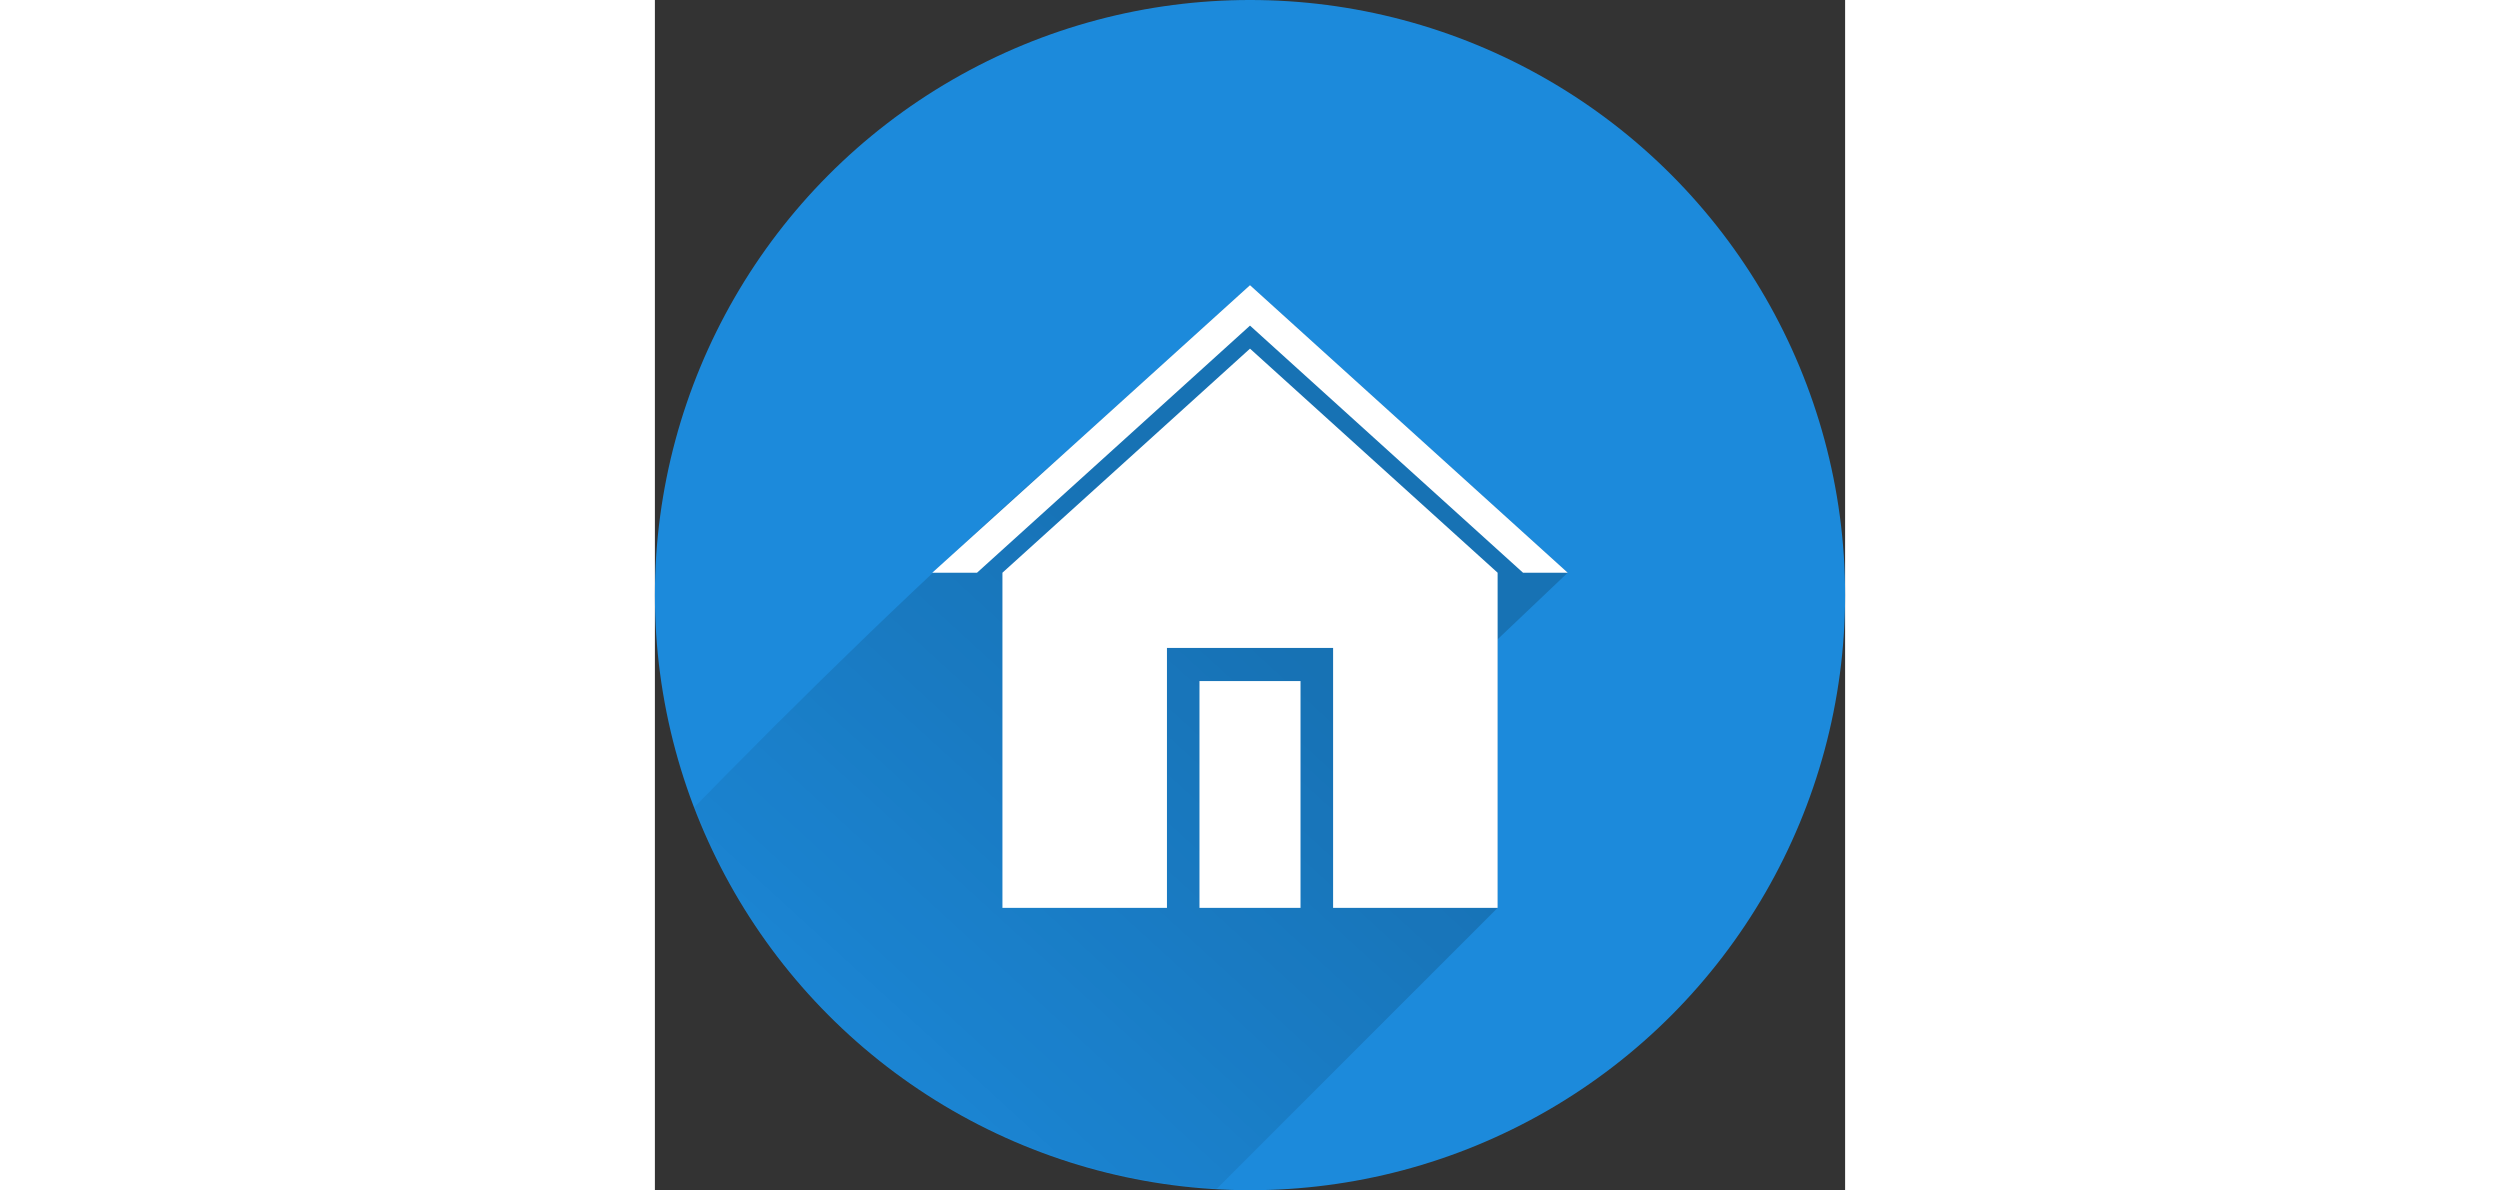
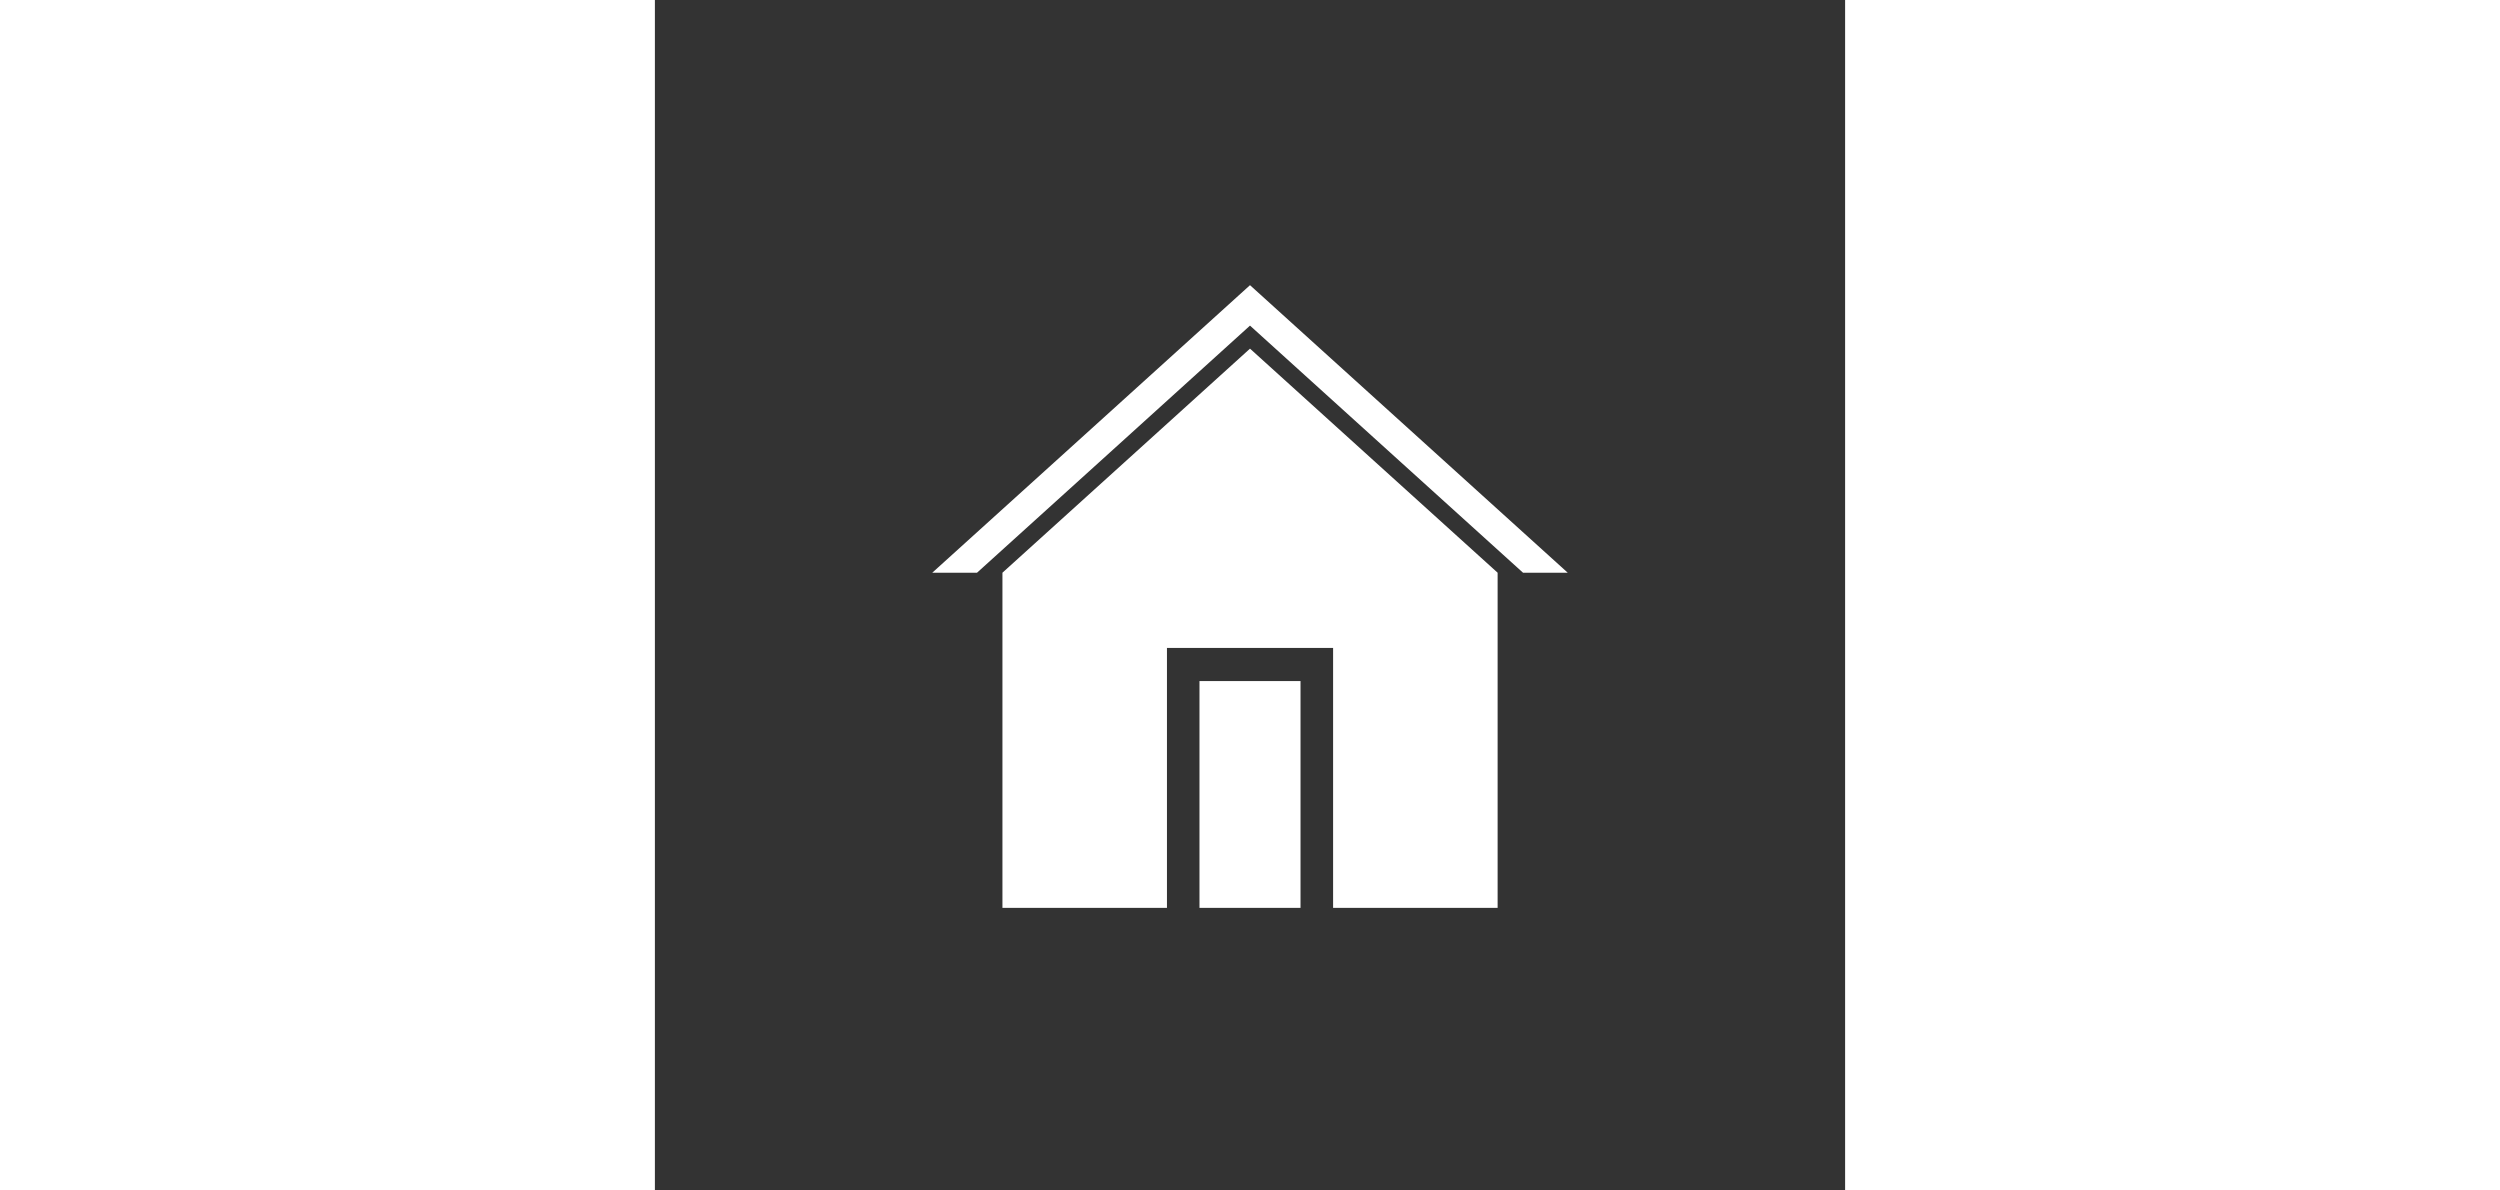
<svg xmlns="http://www.w3.org/2000/svg" height="438" preserveAspectRatio="xMidYMid meet" version="1.1" viewBox="0 0 800 800" width="920">
  <rect x="0" y="0" width="800" height="800" fill="#333333" stroke="none" />
  <defs>
    <linearGradient gradientUnits="userSpaceOnUse" id="c" x1="402.61" x2="58.66" y1="414.79" y2="791.12">
      <stop offset="0" />
      <stop offset="1" stop-opacity="0" />
    </linearGradient>
    <mask id="b" maskUnits="userSpaceOnUse">
      <circle color="#000000" color-rendering="auto" cx="400" cy="400" fill="#fff" image-rendering="auto" r="400" shape-rendering="auto" solid-color="#000000" style="isolation:auto;mix-blend-mode:normal" />
    </mask>
    <mask id="a" maskUnits="userSpaceOnUse">
-       <circle color="#000000" color-rendering="auto" cx="400" cy="400" fill="#fff" image-rendering="auto" r="400" shape-rendering="auto" solid-color="#000000" style="isolation:auto;mix-blend-mode:normal" />
-     </mask>
+       </mask>
  </defs>
-   <circle color="#000000" color-rendering="auto" cx="400" cy="400" fill="#1c8adb" image-rendering="auto" r="400" shape-rendering="auto" solid-color="#000000" style="isolation:auto;mix-blend-mode:normal" />
-   <path color="#000000" color-rendering="auto" d="m400 191.68-124.19 112.41c-93.965 82.81-176.34 163.81-255.21 244.46 55.72 147.51 163.48 242.38 356.44 251.06l189.38-189.38v-180.51l47.133-44.775-89.348-80.857z" fill="url(#c)" image-rendering="auto" mask="url(#a)" opacity=".42" shape-rendering="auto" solid-color="#000000" style="isolation:auto;mix-blend-mode:normal" />
  <path color="#000000" color-rendering="auto" d="m400 191.68-124.19 112.41-89.373 80.858h30.076l81.842-74.051 101.64-92.039 101.67 92.039 81.842 74.051h30.05l-89.348-80.858zm0 42.654-83.187 75.319-83.213 75.294v225.28h110.58v-174.73h111.67v174.73h110.58v-225.28l-83.213-75.294zm-33.958 223.45v152.45h67.917v-152.45z" fill="#fff" image-rendering="auto" mask="url(#b)" shape-rendering="auto" solid-color="#000000" style="isolation:auto;mix-blend-mode:normal" />
</svg>